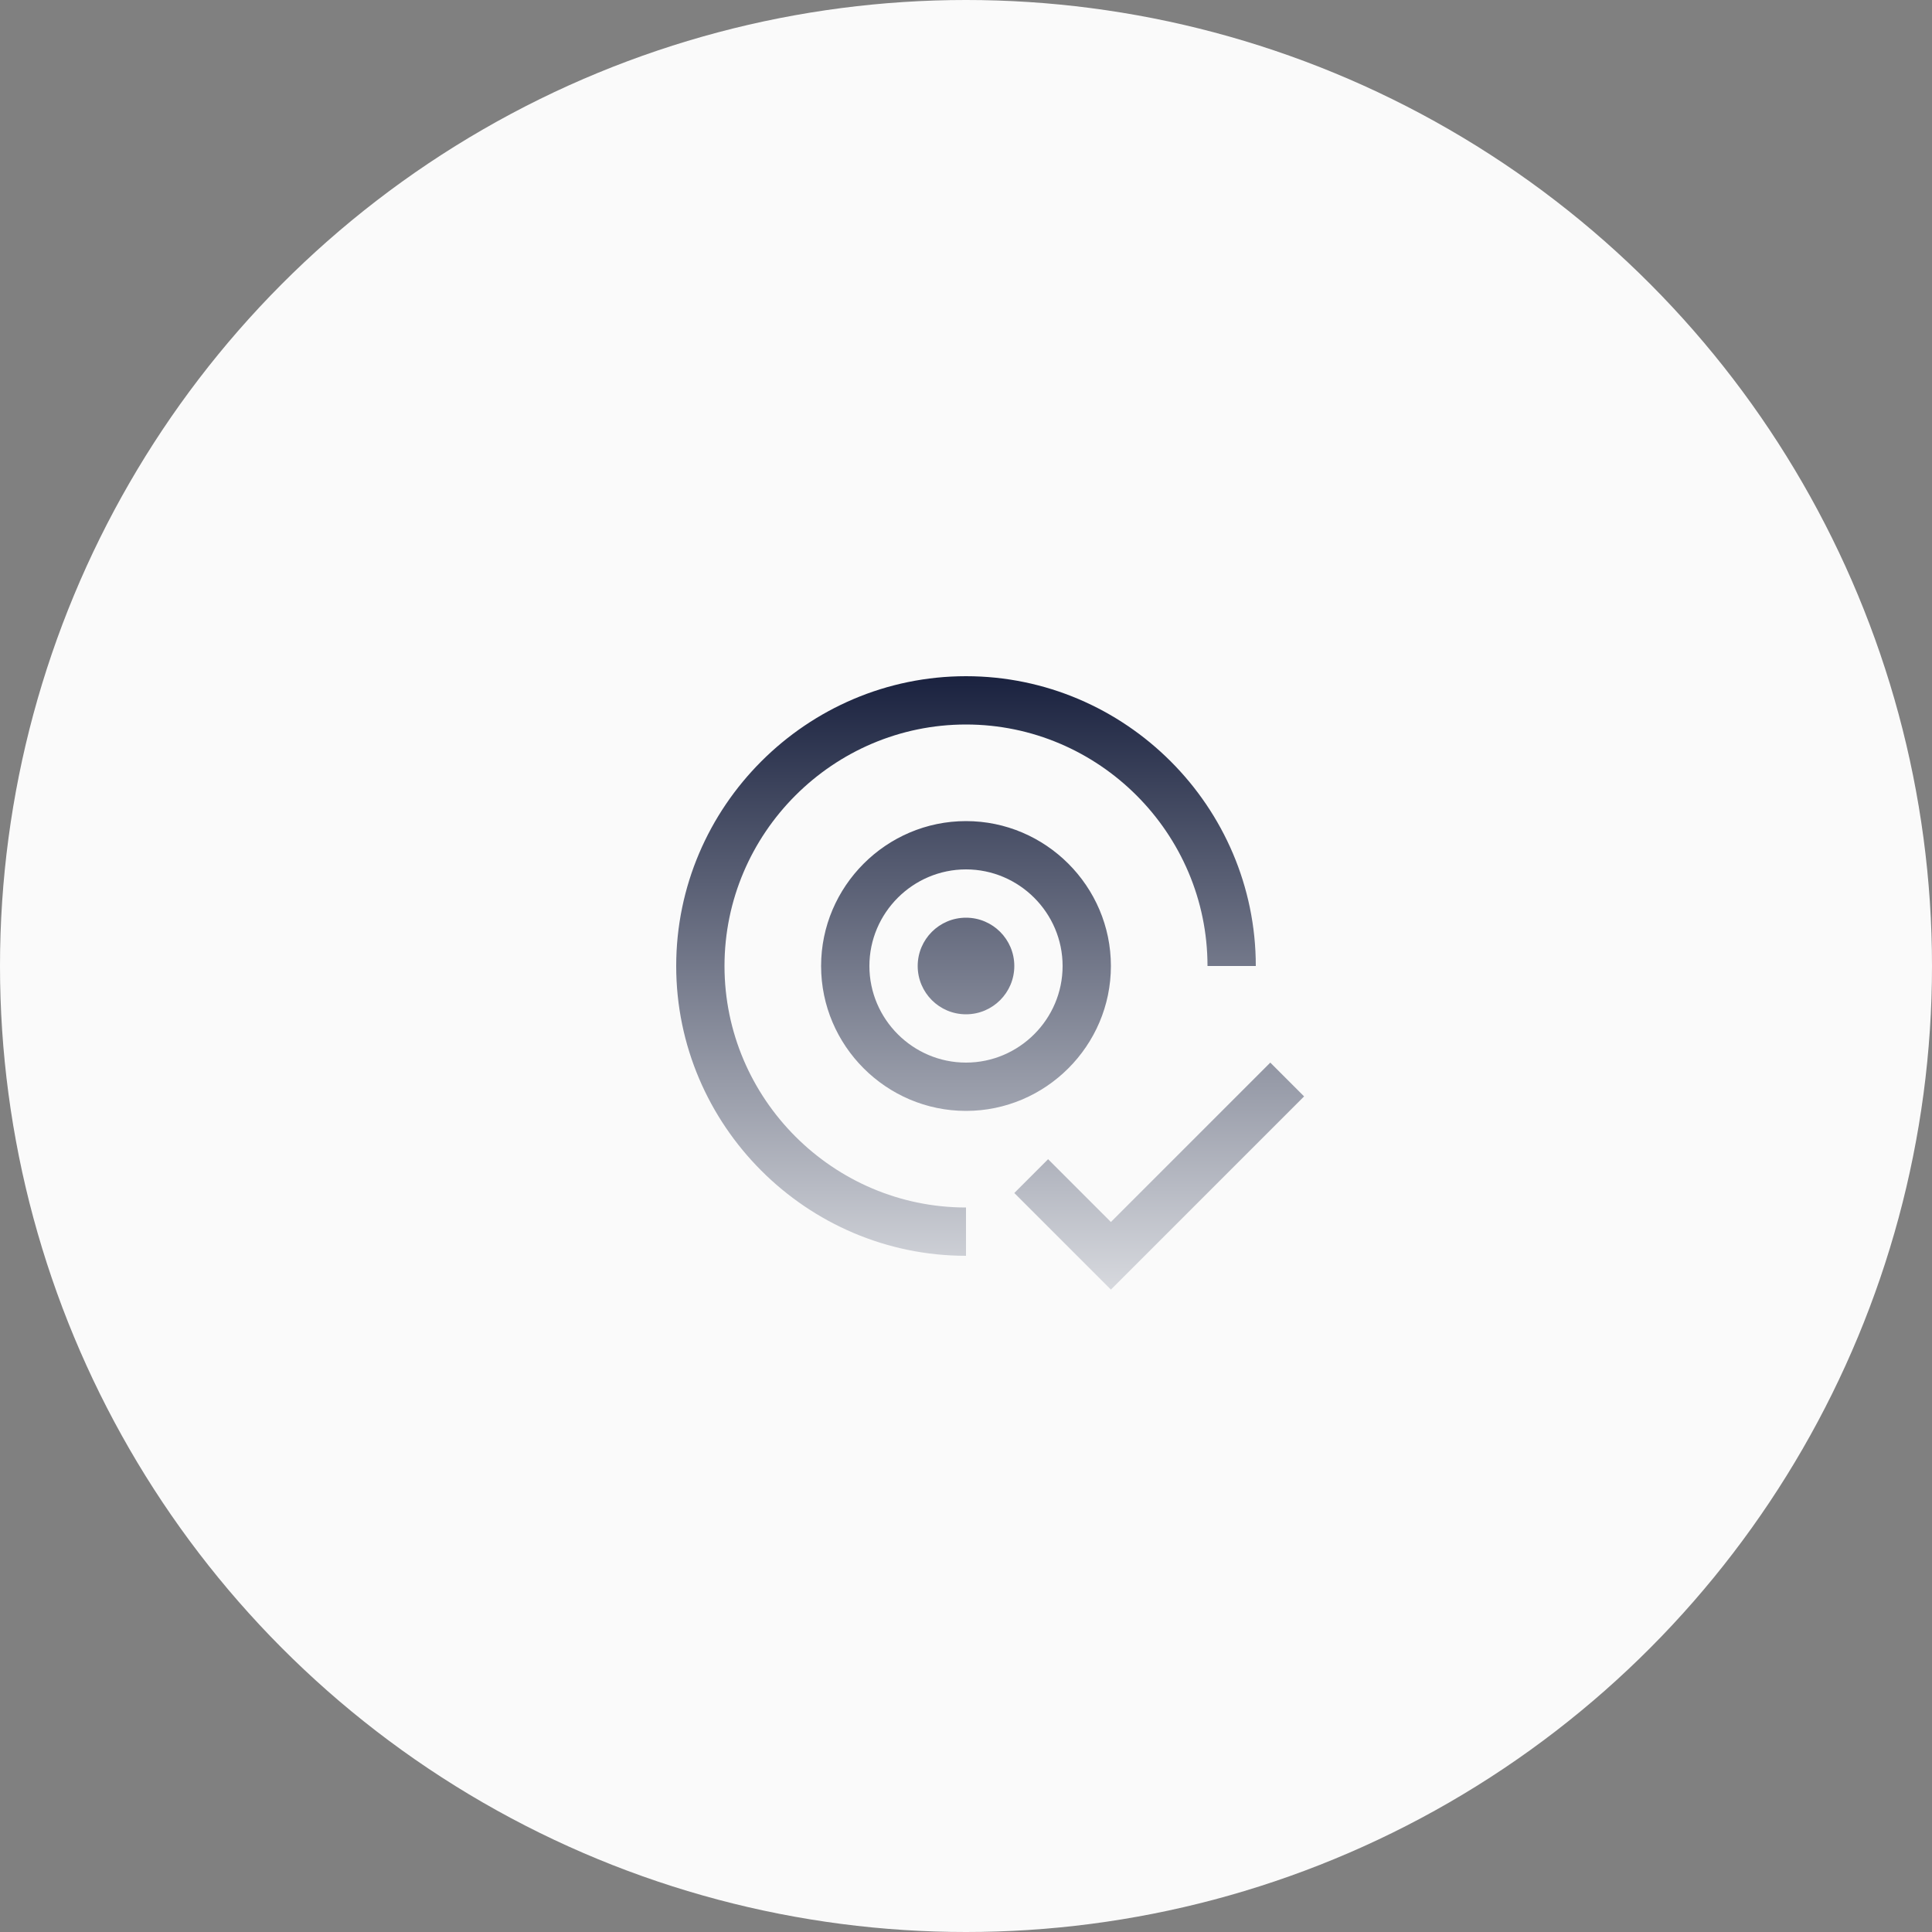
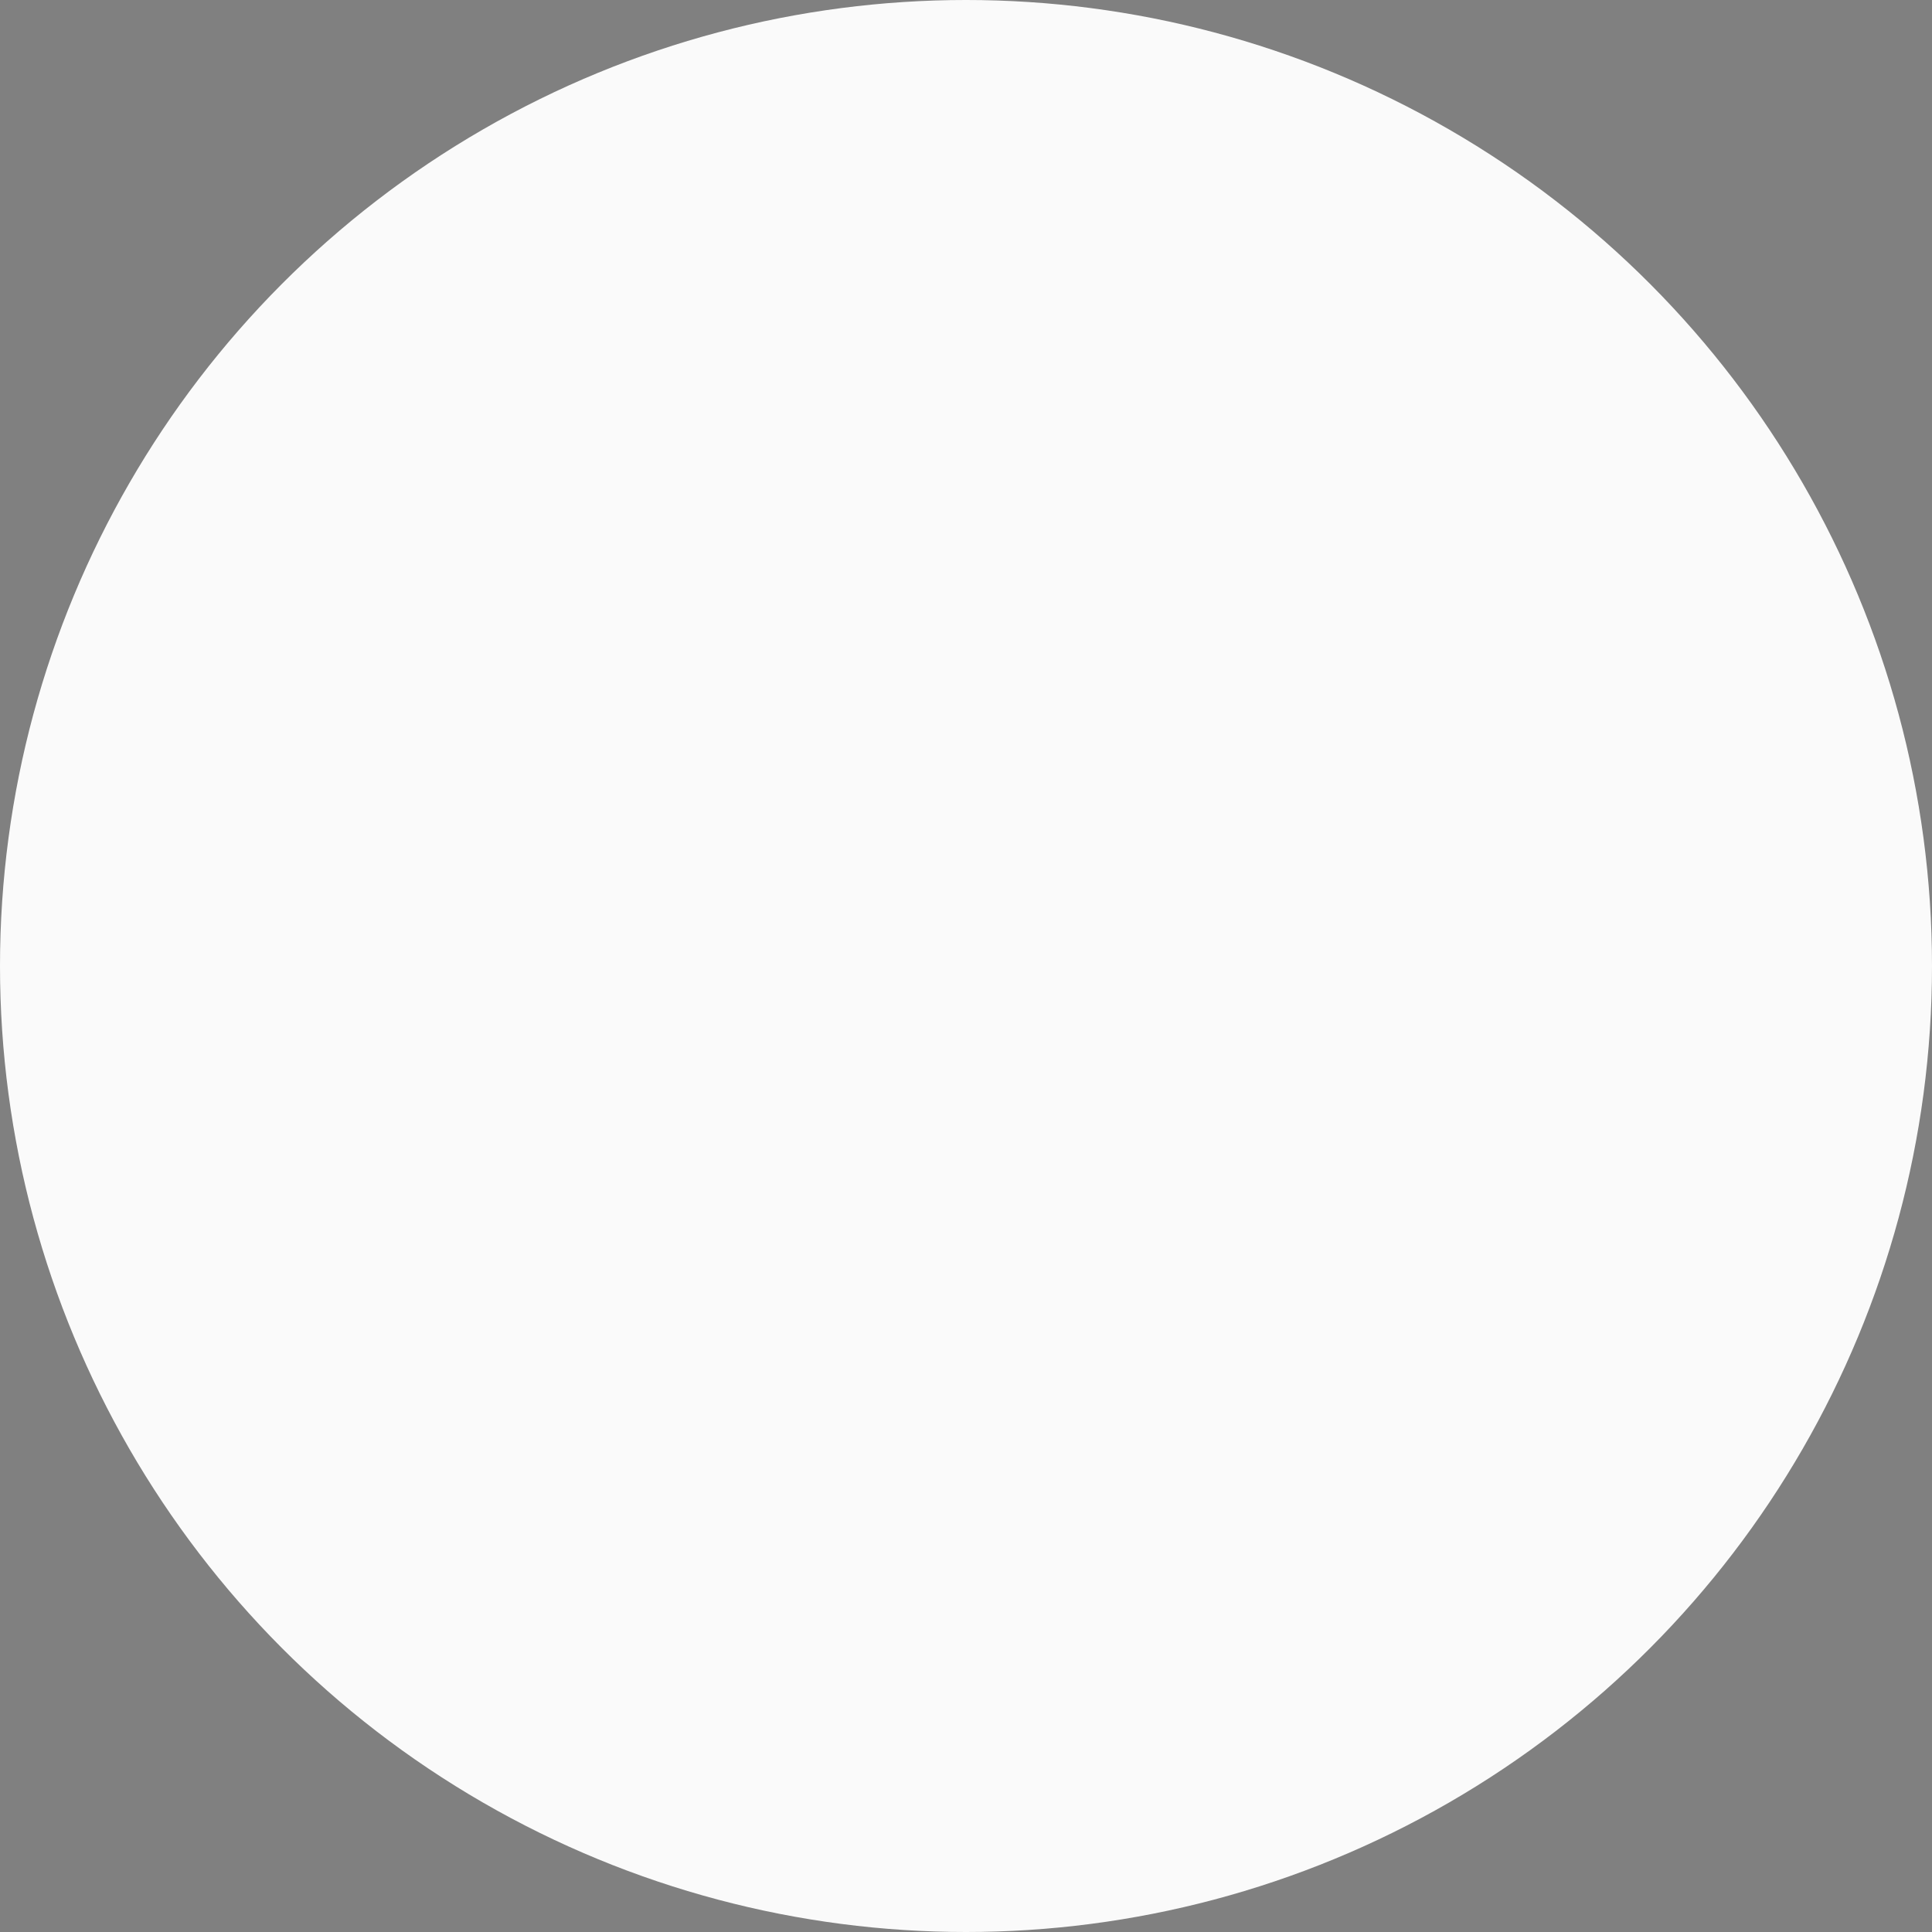
<svg xmlns="http://www.w3.org/2000/svg" width="200" height="200" viewBox="0 0 200 200" fill="none">
  <rect x="0" y="0" width="200" height="200" fill="#808080" stroke="none" />
  <circle cx="100" cy="100" r="100" fill="#FAFAFA" />
-   <path fill-rule="evenodd" clip-rule="evenodd" d="M130 100C130 83.5 116.5 70 100 70C83.5 70 70 83.5 70 100C70 116.5 83.5 130 100 130V125C86.25 125 75 113.75 75 100C75 86.25 86.25 75 100 75C113.75 75 125 86.25 125 100H130ZM85 100C85 108.25 91.75 115 100 115C108.25 115 115 108.25 115 100C115 91.75 108.25 85 100 85C91.75 85 85 91.75 85 100ZM90 100C90 94.5 94.5 90 100 90C105.5 90 110 94.5 110 100C110 105.5 105.5 110 100 110C94.5 110 90 105.5 90 100ZM105 100C105 102.761 102.761 105 100 105C97.239 105 95 102.761 95 100C95 97.239 97.239 95 100 95C102.761 95 105 97.239 105 100ZM108.5 120L115 126.5L131.5 110L135 113.5L115 133.5L105 123.5L108.5 120Z" fill="url(#paint0_linear_1_4)" />
  <defs>
    <linearGradient id="paint0_linear_1_4" x1="102.5" y1="70" x2="102.5" y2="133.5" gradientUnits="userSpaceOnUse">
      <stop stop-color="#1A223F" />
      <stop offset="1" stop-color="#D7D9DE" />
    </linearGradient>
  </defs>
</svg>